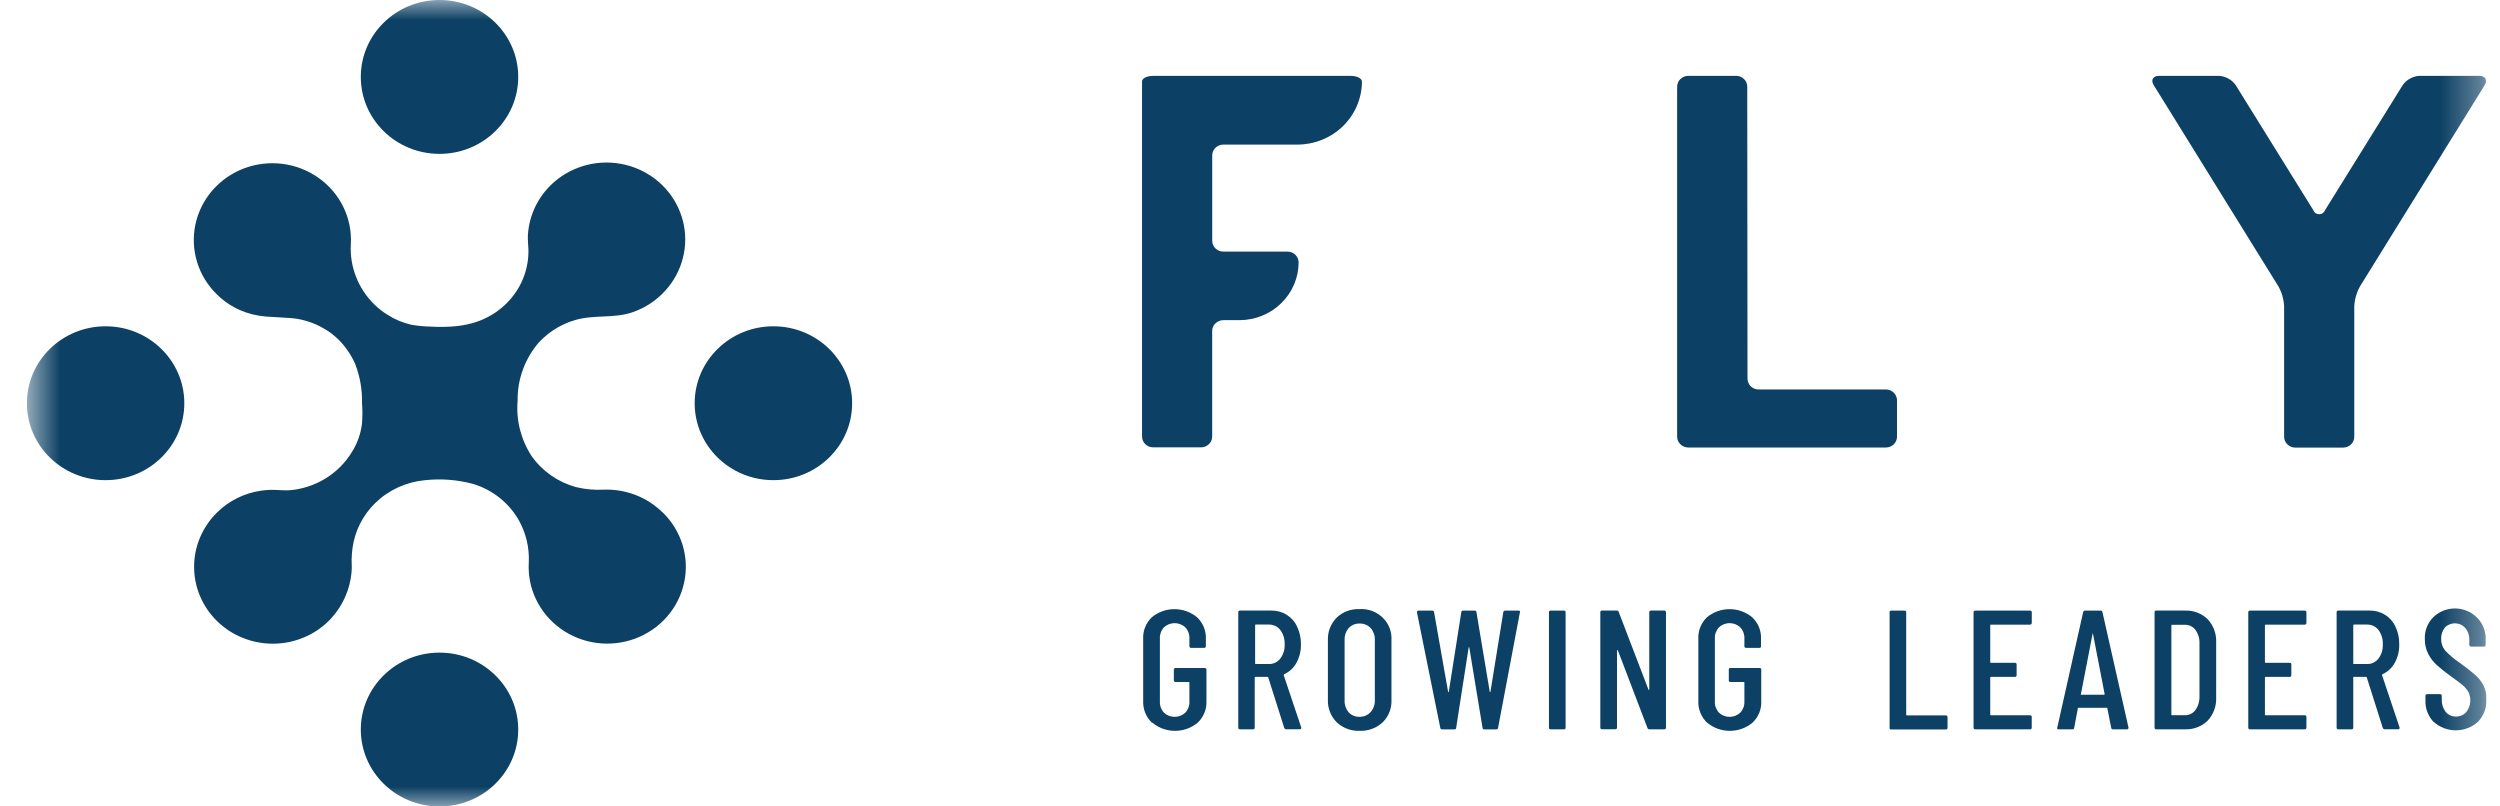
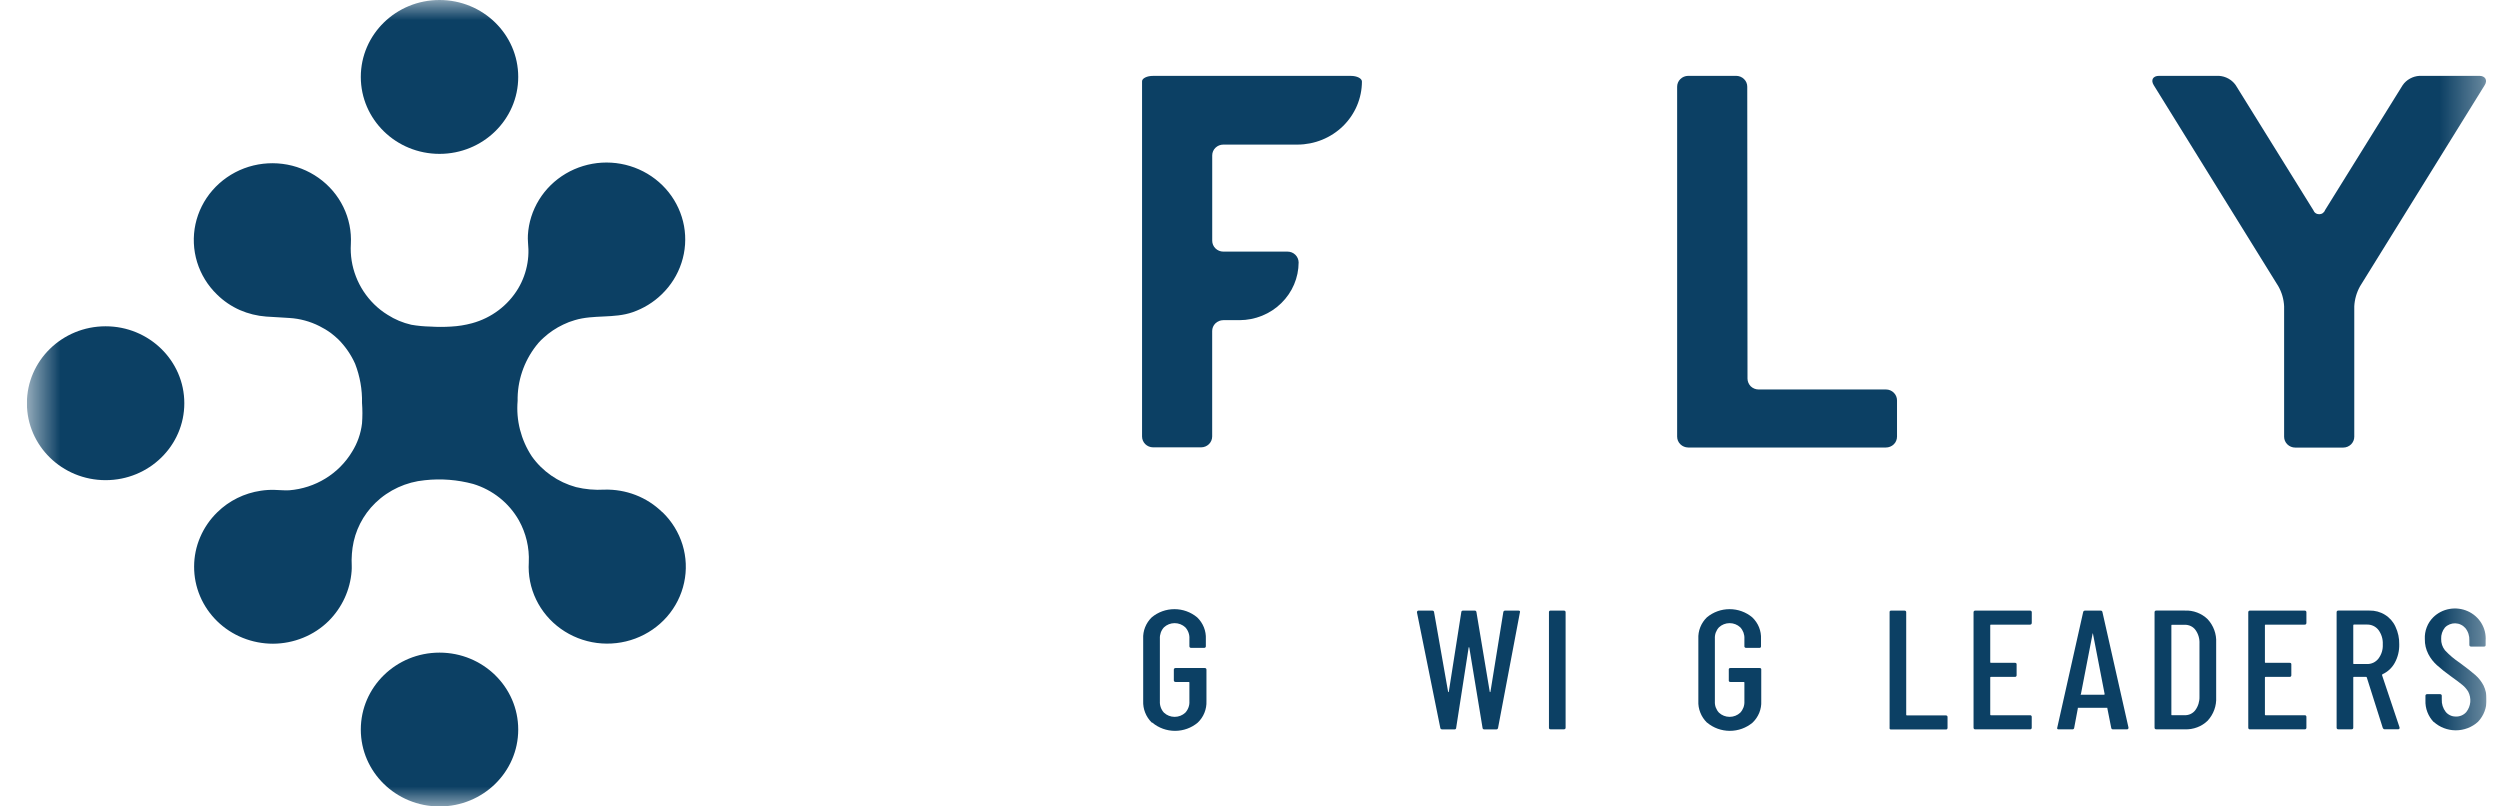
<svg xmlns="http://www.w3.org/2000/svg" width="62" height="20" viewBox="0 0 62 20" fill="none">
  <g clip-path="url(#clip0_577_2025)">
    <mask id="mask0_577_2025" style="mask-type:luminance" maskUnits="userSpaceOnUse" x="0" y="0" width="62" height="20">
      <path d="M61.667 0H0.667V20H61.667V0Z" fill="white" />
    </mask>
    <g mask="url(#mask0_577_2025)">
      <path d="M28.597 1.882H33.502C33.654 1.882 33.776 1.944 33.776 2.023C33.775 2.437 33.606 2.834 33.307 3.127C33.007 3.42 32.601 3.585 32.178 3.586H30.337C30.264 3.586 30.195 3.615 30.143 3.665C30.092 3.715 30.063 3.783 30.063 3.854V5.97C30.063 6.041 30.092 6.11 30.143 6.16C30.195 6.211 30.264 6.239 30.337 6.24H31.931C32.004 6.24 32.074 6.268 32.125 6.319C32.176 6.369 32.205 6.437 32.206 6.508C32.205 6.887 32.05 7.251 31.775 7.519C31.501 7.788 31.128 7.939 30.74 7.94H30.337C30.264 7.941 30.194 7.969 30.142 8.02C30.091 8.07 30.062 8.138 30.062 8.209V10.825C30.062 10.896 30.033 10.964 29.982 11.015C29.93 11.065 29.861 11.094 29.788 11.094H28.597C28.524 11.094 28.454 11.065 28.403 11.015C28.352 10.964 28.323 10.896 28.323 10.825V2.016C28.322 1.943 28.445 1.881 28.597 1.882Z" fill="#0C4064" />
      <path d="M43.338 9.391C43.339 9.462 43.368 9.53 43.419 9.581C43.471 9.631 43.541 9.659 43.614 9.659H46.772C46.845 9.659 46.915 9.688 46.966 9.739C47.017 9.789 47.046 9.857 47.046 9.929V10.829C47.046 10.865 47.039 10.9 47.025 10.932C47.012 10.965 46.992 10.994 46.966 11.019C46.941 11.044 46.91 11.064 46.877 11.077C46.843 11.091 46.808 11.098 46.772 11.098H41.867C41.794 11.097 41.725 11.069 41.673 11.018C41.622 10.968 41.593 10.9 41.593 10.829V2.151C41.593 2.08 41.621 2.011 41.673 1.961C41.724 1.91 41.794 1.882 41.867 1.881H43.058C43.131 1.882 43.201 1.91 43.252 1.961C43.304 2.011 43.333 2.08 43.332 2.151L43.338 9.391Z" fill="#0C4064" />
      <path d="M59.587 2.111C59.633 2.044 59.695 1.989 59.768 1.949C59.84 1.909 59.92 1.886 60.003 1.881H61.488C61.632 1.881 61.699 1.987 61.621 2.111L58.53 7.098C58.444 7.252 58.395 7.422 58.386 7.597V10.831C58.386 10.902 58.357 10.97 58.306 11.021C58.254 11.071 58.185 11.1 58.112 11.1H56.921C56.848 11.1 56.778 11.071 56.727 11.021C56.675 10.97 56.646 10.902 56.646 10.831V7.596C56.638 7.421 56.589 7.251 56.502 7.098L53.412 2.111C53.334 1.984 53.393 1.881 53.545 1.881H55.028C55.111 1.886 55.192 1.909 55.264 1.949C55.336 1.989 55.398 2.044 55.445 2.111L57.371 5.213C57.382 5.242 57.401 5.268 57.427 5.286C57.453 5.304 57.484 5.313 57.516 5.313C57.547 5.313 57.578 5.304 57.604 5.286C57.63 5.268 57.65 5.242 57.66 5.213L59.587 2.111Z" fill="#0C4064" />
      <path d="M28.563 17.919C28.492 17.849 28.436 17.765 28.4 17.673C28.363 17.581 28.347 17.483 28.351 17.384V15.844C28.346 15.746 28.362 15.647 28.399 15.555C28.436 15.463 28.491 15.38 28.563 15.31C28.72 15.179 28.92 15.107 29.126 15.107C29.332 15.107 29.532 15.179 29.689 15.31C29.762 15.38 29.819 15.464 29.856 15.556C29.893 15.649 29.91 15.749 29.905 15.848V16.025C29.906 16.031 29.905 16.036 29.903 16.042C29.901 16.047 29.898 16.052 29.894 16.056C29.89 16.06 29.885 16.064 29.879 16.065C29.874 16.067 29.868 16.068 29.862 16.067H29.54C29.534 16.068 29.529 16.067 29.523 16.065C29.517 16.064 29.512 16.06 29.508 16.056C29.504 16.052 29.501 16.047 29.499 16.042C29.497 16.036 29.496 16.031 29.497 16.025V15.84C29.5 15.789 29.493 15.738 29.475 15.689C29.458 15.641 29.431 15.596 29.396 15.558C29.325 15.491 29.23 15.454 29.131 15.454C29.032 15.454 28.938 15.491 28.866 15.558C28.831 15.596 28.804 15.641 28.787 15.689C28.77 15.738 28.762 15.789 28.765 15.84V17.392C28.762 17.443 28.77 17.495 28.787 17.543C28.804 17.591 28.831 17.636 28.866 17.674C28.938 17.741 29.032 17.778 29.131 17.778C29.23 17.778 29.325 17.741 29.396 17.674C29.431 17.636 29.458 17.591 29.475 17.543C29.493 17.495 29.5 17.443 29.497 17.392V16.93C29.497 16.927 29.497 16.925 29.496 16.923C29.495 16.921 29.494 16.919 29.492 16.917C29.491 16.916 29.489 16.914 29.486 16.913C29.484 16.913 29.482 16.913 29.48 16.913H29.155C29.149 16.913 29.143 16.913 29.137 16.911C29.132 16.909 29.127 16.906 29.123 16.902C29.118 16.898 29.115 16.893 29.113 16.887C29.111 16.882 29.111 16.876 29.111 16.87V16.609C29.111 16.604 29.111 16.598 29.113 16.592C29.115 16.587 29.118 16.582 29.123 16.578C29.127 16.574 29.132 16.571 29.137 16.569C29.143 16.567 29.149 16.566 29.155 16.567H29.877C29.883 16.566 29.888 16.567 29.894 16.569C29.9 16.571 29.905 16.574 29.909 16.578C29.913 16.582 29.916 16.587 29.918 16.592C29.92 16.598 29.921 16.604 29.92 16.609V17.388C29.924 17.487 29.907 17.585 29.87 17.677C29.833 17.77 29.776 17.853 29.703 17.922C29.547 18.053 29.347 18.125 29.141 18.125C28.934 18.125 28.735 18.053 28.578 17.922L28.563 17.919Z" fill="#0C4064" />
-       <path d="M31.849 18.053L31.452 16.799C31.451 16.796 31.449 16.792 31.445 16.79C31.442 16.788 31.439 16.786 31.434 16.787H31.133C31.123 16.787 31.117 16.787 31.117 16.803V18.044C31.118 18.05 31.117 18.056 31.115 18.061C31.113 18.067 31.11 18.072 31.106 18.076C31.102 18.08 31.096 18.083 31.091 18.085C31.085 18.087 31.079 18.087 31.074 18.087H30.752C30.746 18.087 30.74 18.087 30.735 18.085C30.729 18.083 30.724 18.08 30.72 18.076C30.716 18.072 30.712 18.067 30.71 18.061C30.709 18.056 30.708 18.05 30.709 18.044V15.185C30.708 15.179 30.709 15.173 30.71 15.168C30.712 15.162 30.716 15.157 30.72 15.153C30.724 15.149 30.729 15.146 30.735 15.144C30.74 15.142 30.746 15.142 30.752 15.142H31.523C31.659 15.139 31.794 15.175 31.91 15.247C32.025 15.319 32.116 15.422 32.17 15.545C32.234 15.681 32.266 15.829 32.263 15.979C32.267 16.14 32.228 16.299 32.15 16.44C32.083 16.564 31.976 16.663 31.846 16.722C31.842 16.725 31.839 16.729 31.838 16.734C31.836 16.738 31.836 16.743 31.837 16.748L32.27 18.039V18.056C32.27 18.076 32.258 18.086 32.231 18.086H31.907C31.895 18.088 31.882 18.086 31.872 18.08C31.861 18.074 31.853 18.065 31.849 18.053V18.053ZM31.127 15.508V16.45C31.127 16.462 31.127 16.468 31.143 16.468H31.462C31.517 16.47 31.573 16.459 31.623 16.436C31.673 16.412 31.717 16.377 31.75 16.334C31.827 16.232 31.866 16.108 31.859 15.981C31.866 15.853 31.827 15.726 31.75 15.622C31.717 15.579 31.673 15.544 31.622 15.521C31.572 15.498 31.517 15.487 31.462 15.489H31.142C31.127 15.491 31.127 15.496 31.127 15.508L31.127 15.508Z" fill="#0C4064" />
-       <path d="M33.149 17.911C33.075 17.836 33.018 17.747 32.981 17.65C32.943 17.553 32.927 17.45 32.932 17.346V15.882C32.928 15.778 32.944 15.675 32.981 15.578C33.019 15.481 33.076 15.393 33.149 15.318C33.224 15.246 33.312 15.191 33.41 15.154C33.508 15.118 33.612 15.101 33.716 15.106C33.822 15.099 33.928 15.115 34.027 15.151C34.126 15.188 34.216 15.245 34.291 15.318C34.366 15.391 34.425 15.479 34.462 15.576C34.499 15.673 34.515 15.777 34.508 15.88V17.348C34.514 17.452 34.498 17.555 34.461 17.652C34.423 17.75 34.366 17.838 34.292 17.912C34.215 17.984 34.125 18.04 34.025 18.076C33.926 18.113 33.82 18.129 33.714 18.124C33.61 18.128 33.506 18.111 33.409 18.074C33.312 18.037 33.224 17.982 33.149 17.911ZM33.992 17.66C34.063 17.578 34.1 17.474 34.096 17.368V15.868C34.1 15.761 34.063 15.657 33.992 15.576C33.957 15.539 33.914 15.509 33.867 15.49C33.819 15.471 33.768 15.462 33.716 15.464C33.666 15.462 33.615 15.471 33.569 15.491C33.523 15.51 33.481 15.539 33.447 15.576C33.378 15.657 33.342 15.761 33.346 15.868V17.373C33.342 17.48 33.378 17.584 33.447 17.665C33.481 17.702 33.522 17.731 33.569 17.75C33.615 17.77 33.665 17.779 33.716 17.777C33.767 17.778 33.819 17.768 33.866 17.748C33.914 17.728 33.956 17.698 33.99 17.66H33.992Z" fill="#0C4064" />
      <path d="M35.719 18.05L35.141 15.19V15.182C35.141 15.177 35.141 15.172 35.143 15.167C35.145 15.163 35.147 15.158 35.151 15.155C35.154 15.151 35.158 15.148 35.163 15.146C35.167 15.144 35.172 15.143 35.177 15.143H35.518C35.523 15.143 35.529 15.143 35.535 15.145C35.54 15.146 35.545 15.149 35.55 15.152C35.554 15.156 35.558 15.16 35.561 15.165C35.563 15.17 35.565 15.176 35.565 15.182L35.913 17.157C35.913 17.158 35.913 17.159 35.914 17.16C35.914 17.161 35.915 17.162 35.916 17.162C35.916 17.163 35.917 17.163 35.918 17.164C35.919 17.164 35.92 17.164 35.922 17.164C35.93 17.164 35.922 17.164 35.93 17.157L36.24 15.182C36.24 15.176 36.241 15.171 36.243 15.166C36.246 15.161 36.249 15.157 36.253 15.153C36.257 15.149 36.262 15.147 36.267 15.145C36.273 15.143 36.278 15.143 36.283 15.143H36.572C36.578 15.143 36.583 15.143 36.589 15.145C36.594 15.147 36.599 15.149 36.603 15.153C36.607 15.157 36.61 15.161 36.612 15.166C36.614 15.171 36.616 15.176 36.616 15.182L36.946 17.157C36.946 17.158 36.946 17.159 36.947 17.16C36.947 17.161 36.948 17.162 36.949 17.162C36.949 17.163 36.95 17.163 36.951 17.164C36.952 17.164 36.953 17.164 36.955 17.164C36.963 17.164 36.955 17.164 36.963 17.157L37.282 15.182C37.283 15.171 37.288 15.161 37.296 15.154C37.304 15.147 37.314 15.143 37.325 15.143H37.661C37.667 15.143 37.673 15.144 37.679 15.146C37.684 15.149 37.689 15.152 37.693 15.156C37.696 15.162 37.697 15.168 37.697 15.174C37.697 15.18 37.696 15.186 37.693 15.191L37.152 18.051C37.151 18.057 37.15 18.062 37.147 18.067C37.145 18.072 37.141 18.077 37.136 18.08C37.132 18.084 37.127 18.087 37.121 18.088C37.115 18.09 37.11 18.09 37.104 18.089H36.81C36.799 18.09 36.788 18.086 36.78 18.079C36.772 18.072 36.767 18.062 36.767 18.051L36.439 16.062C36.439 16.06 36.439 16.059 36.438 16.058C36.438 16.057 36.437 16.056 36.436 16.055C36.435 16.054 36.434 16.054 36.433 16.053C36.431 16.053 36.43 16.053 36.429 16.053C36.419 16.053 36.422 16.053 36.422 16.062L36.113 18.051C36.113 18.056 36.112 18.062 36.11 18.067C36.108 18.072 36.104 18.076 36.1 18.08C36.096 18.083 36.091 18.086 36.086 18.088C36.081 18.089 36.075 18.09 36.07 18.089H35.764C35.753 18.089 35.742 18.085 35.733 18.078C35.725 18.071 35.72 18.061 35.719 18.05Z" fill="#0C4064" />
      <path d="M38.414 18.045V15.185C38.413 15.179 38.413 15.173 38.415 15.168C38.417 15.162 38.42 15.157 38.424 15.153C38.428 15.149 38.433 15.146 38.439 15.144C38.444 15.142 38.45 15.142 38.456 15.143H38.784C38.79 15.142 38.796 15.143 38.801 15.145C38.807 15.146 38.812 15.149 38.816 15.154C38.82 15.158 38.823 15.163 38.825 15.168C38.827 15.174 38.828 15.179 38.827 15.185V18.045C38.828 18.05 38.827 18.056 38.825 18.062C38.823 18.067 38.82 18.072 38.816 18.076C38.812 18.08 38.807 18.083 38.801 18.085C38.796 18.087 38.79 18.088 38.784 18.087H38.456C38.45 18.088 38.444 18.088 38.439 18.086C38.433 18.084 38.428 18.081 38.424 18.077C38.42 18.073 38.417 18.067 38.415 18.062C38.413 18.056 38.413 18.05 38.414 18.045Z" fill="#0C4064" />
-       <path d="M40.948 15.142H41.273C41.278 15.142 41.284 15.142 41.29 15.144C41.295 15.146 41.3 15.149 41.305 15.153C41.309 15.157 41.312 15.162 41.314 15.168C41.316 15.173 41.316 15.179 41.316 15.185V18.044C41.316 18.05 41.316 18.056 41.314 18.061C41.312 18.067 41.309 18.072 41.305 18.076C41.3 18.08 41.295 18.083 41.29 18.085C41.284 18.087 41.278 18.087 41.273 18.087H40.902C40.891 18.087 40.881 18.083 40.873 18.077C40.864 18.07 40.858 18.061 40.856 18.051L40.123 16.129C40.122 16.128 40.122 16.127 40.121 16.126C40.12 16.125 40.12 16.124 40.118 16.123C40.117 16.122 40.116 16.122 40.115 16.122C40.114 16.122 40.112 16.122 40.111 16.122C40.108 16.123 40.106 16.124 40.105 16.126C40.103 16.128 40.102 16.131 40.102 16.134V18.043C40.103 18.049 40.102 18.054 40.1 18.06C40.099 18.065 40.095 18.07 40.091 18.074C40.087 18.078 40.082 18.081 40.076 18.083C40.071 18.085 40.065 18.086 40.059 18.085H39.732C39.726 18.086 39.72 18.085 39.714 18.083C39.709 18.081 39.704 18.078 39.699 18.074C39.695 18.07 39.692 18.065 39.69 18.06C39.688 18.054 39.688 18.049 39.688 18.043V15.183C39.688 15.178 39.688 15.172 39.69 15.166C39.692 15.161 39.695 15.156 39.699 15.152C39.704 15.148 39.709 15.145 39.714 15.143C39.72 15.141 39.726 15.14 39.732 15.141H40.098C40.109 15.14 40.119 15.144 40.128 15.15C40.136 15.157 40.142 15.166 40.144 15.176L40.88 17.098C40.88 17.107 40.887 17.11 40.895 17.108C40.902 17.107 40.902 17.108 40.902 17.094V15.185C40.901 15.178 40.902 15.172 40.904 15.166C40.906 15.161 40.91 15.155 40.914 15.151C40.919 15.147 40.925 15.144 40.931 15.143C40.937 15.141 40.943 15.141 40.949 15.142H40.948Z" fill="#0C4064" />
      <path d="M42.331 17.919C42.26 17.849 42.204 17.765 42.168 17.673C42.131 17.581 42.114 17.483 42.119 17.384V15.844C42.114 15.746 42.13 15.647 42.167 15.555C42.203 15.463 42.259 15.38 42.331 15.31C42.488 15.179 42.687 15.107 42.894 15.107C43.1 15.107 43.3 15.179 43.456 15.31C43.529 15.38 43.587 15.464 43.624 15.556C43.661 15.649 43.678 15.749 43.673 15.848V16.025C43.674 16.03 43.674 16.037 43.672 16.042C43.671 16.048 43.668 16.053 43.664 16.057C43.66 16.061 43.654 16.064 43.649 16.066C43.643 16.068 43.637 16.068 43.631 16.067H43.304C43.298 16.068 43.292 16.067 43.286 16.065C43.281 16.064 43.276 16.06 43.272 16.056C43.267 16.052 43.264 16.047 43.262 16.042C43.26 16.036 43.26 16.031 43.261 16.025V15.84C43.264 15.789 43.256 15.738 43.239 15.689C43.221 15.641 43.194 15.596 43.159 15.558C43.088 15.491 42.993 15.454 42.895 15.454C42.796 15.454 42.701 15.491 42.63 15.558C42.595 15.596 42.568 15.641 42.55 15.689C42.533 15.738 42.526 15.789 42.529 15.84V17.392C42.526 17.443 42.533 17.495 42.55 17.543C42.568 17.591 42.595 17.636 42.63 17.674C42.701 17.741 42.796 17.778 42.895 17.778C42.993 17.778 43.088 17.741 43.159 17.674C43.194 17.636 43.221 17.591 43.239 17.543C43.256 17.495 43.264 17.443 43.261 17.392V16.93C43.261 16.927 43.26 16.925 43.26 16.923C43.259 16.921 43.258 16.919 43.256 16.917C43.254 16.916 43.252 16.914 43.25 16.913C43.248 16.913 43.245 16.913 43.243 16.913H42.916C42.91 16.914 42.904 16.913 42.898 16.912C42.892 16.91 42.887 16.907 42.883 16.902C42.879 16.898 42.876 16.893 42.874 16.888C42.873 16.882 42.873 16.876 42.874 16.87V16.609C42.873 16.604 42.873 16.598 42.874 16.592C42.876 16.587 42.879 16.581 42.883 16.577C42.887 16.573 42.892 16.57 42.898 16.568C42.904 16.566 42.91 16.566 42.916 16.567H43.638C43.644 16.566 43.65 16.566 43.655 16.568C43.661 16.57 43.666 16.573 43.67 16.577C43.674 16.581 43.677 16.587 43.679 16.592C43.681 16.598 43.681 16.604 43.679 16.609V17.388C43.684 17.487 43.667 17.585 43.63 17.677C43.592 17.77 43.535 17.853 43.463 17.922C43.306 18.053 43.107 18.125 42.9 18.125C42.694 18.125 42.494 18.053 42.337 17.922L42.331 17.919Z" fill="#0C4064" />
      <path d="M46.862 18.045V15.185C46.86 15.179 46.861 15.173 46.862 15.168C46.864 15.162 46.867 15.157 46.871 15.153C46.875 15.149 46.88 15.146 46.886 15.144C46.892 15.142 46.898 15.142 46.904 15.143H47.231C47.237 15.142 47.243 15.143 47.248 15.145C47.254 15.146 47.259 15.149 47.263 15.154C47.267 15.158 47.27 15.163 47.272 15.168C47.274 15.174 47.275 15.179 47.274 15.185V17.725C47.274 17.727 47.274 17.729 47.275 17.731C47.276 17.734 47.277 17.735 47.279 17.737C47.281 17.739 47.282 17.74 47.285 17.741C47.287 17.742 47.289 17.742 47.292 17.742H48.255C48.261 17.741 48.267 17.742 48.273 17.744C48.278 17.745 48.283 17.748 48.288 17.753C48.292 17.757 48.295 17.762 48.297 17.767C48.299 17.772 48.299 17.778 48.299 17.784V18.049C48.299 18.055 48.299 18.061 48.297 18.066C48.295 18.072 48.292 18.077 48.288 18.081C48.283 18.085 48.278 18.088 48.273 18.09C48.267 18.092 48.261 18.092 48.255 18.091H46.903C46.897 18.093 46.891 18.093 46.885 18.091C46.879 18.089 46.873 18.085 46.869 18.081C46.865 18.076 46.862 18.071 46.861 18.065C46.859 18.058 46.859 18.052 46.861 18.046L46.862 18.045Z" fill="#0C4064" />
      <path d="M50.343 15.491H49.375C49.373 15.491 49.371 15.491 49.368 15.492C49.366 15.492 49.364 15.494 49.363 15.495C49.361 15.497 49.36 15.499 49.359 15.501C49.358 15.503 49.358 15.505 49.358 15.508V16.421C49.358 16.424 49.358 16.426 49.359 16.428C49.36 16.43 49.361 16.432 49.363 16.434C49.364 16.435 49.366 16.437 49.368 16.437C49.371 16.438 49.373 16.438 49.375 16.438H49.968C49.974 16.437 49.98 16.437 49.986 16.439C49.992 16.44 49.997 16.443 50.001 16.447C50.006 16.451 50.009 16.456 50.011 16.462C50.013 16.468 50.013 16.473 50.012 16.479V16.744C50.012 16.75 50.012 16.756 50.01 16.761C50.008 16.767 50.005 16.772 50.001 16.776C49.996 16.78 49.991 16.783 49.986 16.785C49.98 16.787 49.974 16.787 49.968 16.787H49.375C49.373 16.787 49.371 16.787 49.368 16.788C49.366 16.788 49.364 16.79 49.363 16.791C49.361 16.793 49.36 16.795 49.359 16.797C49.358 16.799 49.358 16.801 49.358 16.804V17.721C49.358 17.723 49.358 17.725 49.359 17.727C49.36 17.73 49.361 17.732 49.363 17.733C49.364 17.735 49.366 17.736 49.368 17.737C49.371 17.738 49.373 17.738 49.375 17.738H50.343C50.349 17.737 50.355 17.738 50.361 17.739C50.366 17.741 50.371 17.744 50.376 17.749C50.38 17.753 50.383 17.758 50.385 17.763C50.387 17.768 50.388 17.774 50.387 17.78V18.045C50.388 18.051 50.387 18.057 50.385 18.062C50.383 18.068 50.38 18.073 50.376 18.077C50.371 18.081 50.366 18.084 50.361 18.086C50.355 18.088 50.349 18.088 50.343 18.088H48.988C48.982 18.088 48.976 18.088 48.97 18.086C48.965 18.084 48.96 18.081 48.956 18.077C48.951 18.073 48.948 18.068 48.946 18.062C48.944 18.057 48.944 18.051 48.944 18.045V15.186C48.944 15.18 48.944 15.174 48.946 15.169C48.948 15.163 48.951 15.158 48.956 15.154C48.96 15.15 48.965 15.147 48.97 15.145C48.976 15.143 48.982 15.143 48.988 15.143H50.344C50.35 15.143 50.356 15.143 50.361 15.145C50.367 15.147 50.372 15.15 50.376 15.154C50.38 15.158 50.384 15.163 50.386 15.169C50.388 15.174 50.388 15.18 50.388 15.186V15.445C50.387 15.478 50.372 15.491 50.343 15.491Z" fill="#0C4064" />
      <path d="M52.358 18.05L52.262 17.566C52.264 17.562 52.264 17.557 52.262 17.553C52.257 17.552 52.252 17.552 52.246 17.553H51.545C51.54 17.552 51.535 17.552 51.531 17.553C51.53 17.555 51.529 17.558 51.529 17.56C51.529 17.562 51.53 17.564 51.531 17.566L51.44 18.05C51.44 18.055 51.438 18.061 51.436 18.066C51.433 18.071 51.43 18.075 51.425 18.079C51.421 18.082 51.416 18.085 51.41 18.087C51.405 18.088 51.399 18.088 51.394 18.088H51.053C51.047 18.089 51.041 18.088 51.035 18.086C51.029 18.084 51.025 18.08 51.021 18.075C51.018 18.07 51.016 18.064 51.016 18.058C51.016 18.052 51.018 18.046 51.021 18.041L51.662 15.182C51.663 15.171 51.669 15.16 51.678 15.153C51.687 15.146 51.698 15.143 51.71 15.143H52.093C52.099 15.143 52.105 15.143 52.111 15.145C52.116 15.146 52.121 15.149 52.126 15.152C52.13 15.156 52.134 15.16 52.136 15.165C52.139 15.17 52.141 15.176 52.141 15.182L52.786 18.041V18.05C52.786 18.055 52.786 18.06 52.784 18.065C52.782 18.07 52.779 18.074 52.776 18.078C52.772 18.081 52.767 18.084 52.762 18.086C52.758 18.087 52.752 18.088 52.747 18.088H52.412C52.406 18.089 52.4 18.089 52.394 18.088C52.387 18.087 52.381 18.084 52.376 18.081C52.371 18.077 52.367 18.073 52.363 18.067C52.36 18.062 52.358 18.056 52.358 18.05ZM51.604 17.229H52.182C52.19 17.229 52.195 17.223 52.195 17.212L51.906 15.719C51.906 15.718 51.906 15.716 51.905 15.715C51.905 15.714 51.904 15.713 51.903 15.712C51.902 15.712 51.901 15.711 51.9 15.711C51.898 15.71 51.897 15.71 51.896 15.71C51.886 15.71 51.896 15.71 51.896 15.719L51.607 17.212C51.597 17.223 51.596 17.229 51.604 17.229Z" fill="#0C4064" />
      <path d="M53.433 18.044V15.185C53.432 15.179 53.433 15.173 53.435 15.168C53.437 15.162 53.44 15.157 53.444 15.153C53.448 15.149 53.453 15.146 53.459 15.144C53.464 15.142 53.47 15.142 53.476 15.142H54.182C54.287 15.137 54.391 15.154 54.489 15.191C54.587 15.228 54.676 15.284 54.75 15.357C54.896 15.515 54.972 15.724 54.961 15.936V17.292C54.972 17.505 54.896 17.714 54.75 17.873C54.676 17.945 54.587 18.002 54.489 18.038C54.391 18.075 54.287 18.092 54.182 18.087H53.476C53.47 18.088 53.464 18.087 53.459 18.085C53.453 18.083 53.448 18.08 53.444 18.076C53.44 18.072 53.437 18.067 53.435 18.062C53.433 18.056 53.432 18.05 53.433 18.045V18.044ZM53.866 17.737H54.18C54.231 17.739 54.282 17.728 54.327 17.707C54.373 17.685 54.413 17.653 54.443 17.613C54.515 17.515 54.551 17.396 54.547 17.275V15.962C54.553 15.841 54.519 15.721 54.447 15.622C54.417 15.581 54.377 15.548 54.33 15.526C54.283 15.504 54.232 15.493 54.18 15.495H53.866C53.856 15.495 53.85 15.495 53.85 15.512V17.724C53.847 17.732 53.853 17.737 53.863 17.737H53.866Z" fill="#0C4064" />
      <path d="M57.155 15.491H56.187C56.185 15.491 56.182 15.491 56.18 15.492C56.178 15.492 56.176 15.494 56.174 15.495C56.173 15.497 56.172 15.499 56.171 15.501C56.17 15.503 56.17 15.505 56.17 15.508V16.421C56.17 16.424 56.17 16.426 56.171 16.428C56.172 16.43 56.173 16.432 56.174 16.434C56.176 16.435 56.178 16.437 56.18 16.437C56.182 16.438 56.185 16.438 56.187 16.438H56.782C56.788 16.437 56.794 16.437 56.799 16.439C56.805 16.44 56.81 16.443 56.815 16.447C56.819 16.451 56.822 16.456 56.824 16.462C56.826 16.468 56.826 16.473 56.825 16.479V16.744C56.826 16.75 56.825 16.756 56.823 16.761C56.821 16.767 56.818 16.772 56.814 16.776C56.81 16.78 56.805 16.783 56.799 16.785C56.793 16.787 56.788 16.787 56.782 16.787H56.187C56.185 16.787 56.182 16.787 56.18 16.788C56.178 16.788 56.176 16.79 56.174 16.791C56.173 16.793 56.172 16.795 56.171 16.797C56.17 16.799 56.17 16.801 56.17 16.804V17.721C56.17 17.723 56.17 17.725 56.171 17.727C56.172 17.73 56.173 17.732 56.174 17.733C56.176 17.735 56.178 17.736 56.18 17.737C56.182 17.738 56.185 17.738 56.187 17.738H57.155C57.161 17.737 57.167 17.738 57.173 17.739C57.178 17.741 57.183 17.744 57.187 17.749C57.192 17.753 57.195 17.758 57.197 17.763C57.199 17.768 57.199 17.774 57.199 17.78V18.045C57.199 18.051 57.199 18.057 57.197 18.062C57.195 18.068 57.192 18.073 57.187 18.077C57.183 18.081 57.178 18.084 57.173 18.086C57.167 18.088 57.161 18.088 57.155 18.088H55.8C55.794 18.088 55.788 18.088 55.783 18.086C55.777 18.084 55.772 18.081 55.768 18.077C55.764 18.073 55.761 18.068 55.759 18.062C55.757 18.057 55.756 18.051 55.757 18.045V15.186C55.756 15.18 55.757 15.174 55.759 15.169C55.761 15.163 55.764 15.158 55.768 15.154C55.772 15.15 55.777 15.147 55.783 15.145C55.788 15.143 55.794 15.143 55.8 15.143H57.155C57.161 15.143 57.167 15.143 57.173 15.145C57.178 15.147 57.183 15.15 57.187 15.154C57.192 15.158 57.195 15.163 57.197 15.169C57.199 15.174 57.199 15.18 57.199 15.186V15.445C57.199 15.478 57.184 15.491 57.155 15.491Z" fill="#0C4064" />
      <path d="M59.093 18.053L58.696 16.799C58.695 16.796 58.693 16.792 58.69 16.79C58.687 16.788 58.683 16.786 58.679 16.787H58.377C58.365 16.787 58.361 16.787 58.361 16.803V18.044C58.362 18.05 58.361 18.056 58.359 18.061C58.357 18.067 58.354 18.072 58.35 18.076C58.346 18.08 58.341 18.083 58.335 18.085C58.33 18.087 58.324 18.087 58.318 18.087H57.991C57.985 18.087 57.979 18.087 57.974 18.085C57.968 18.083 57.963 18.08 57.959 18.076C57.955 18.072 57.952 18.067 57.95 18.061C57.948 18.056 57.947 18.05 57.948 18.044V15.185C57.947 15.179 57.948 15.173 57.95 15.168C57.952 15.162 57.955 15.157 57.959 15.153C57.963 15.149 57.968 15.146 57.974 15.144C57.979 15.142 57.985 15.142 57.991 15.142H58.762C58.898 15.139 59.033 15.175 59.148 15.247C59.264 15.319 59.354 15.422 59.409 15.545C59.473 15.681 59.504 15.829 59.501 15.979C59.505 16.14 59.467 16.299 59.389 16.44C59.321 16.564 59.214 16.663 59.084 16.722C59.081 16.725 59.078 16.729 59.076 16.734C59.075 16.738 59.075 16.743 59.076 16.748L59.509 18.039V18.056C59.509 18.076 59.496 18.086 59.47 18.086H59.134C59.125 18.085 59.116 18.081 59.109 18.075C59.102 18.069 59.096 18.061 59.093 18.053ZM58.361 15.508V16.45C58.361 16.462 58.361 16.468 58.377 16.468H58.696C58.752 16.47 58.807 16.459 58.857 16.436C58.908 16.412 58.951 16.377 58.985 16.334C59.062 16.232 59.1 16.108 59.093 15.981C59.1 15.853 59.062 15.726 58.985 15.622C58.951 15.579 58.907 15.544 58.857 15.521C58.807 15.498 58.752 15.487 58.696 15.489H58.377C58.366 15.491 58.361 15.496 58.361 15.508Z" fill="#0C4064" />
      <path d="M60.36 17.912C60.29 17.839 60.235 17.754 60.199 17.66C60.163 17.567 60.147 17.467 60.151 17.367V17.257C60.15 17.252 60.151 17.246 60.153 17.24C60.154 17.235 60.158 17.23 60.162 17.226C60.166 17.222 60.171 17.219 60.177 17.217C60.182 17.215 60.188 17.214 60.194 17.215H60.513C60.519 17.214 60.525 17.215 60.53 17.217C60.536 17.219 60.541 17.222 60.545 17.226C60.549 17.23 60.552 17.235 60.554 17.24C60.556 17.246 60.557 17.252 60.556 17.257V17.346C60.551 17.457 60.585 17.566 60.654 17.655C60.684 17.692 60.723 17.721 60.767 17.741C60.81 17.762 60.858 17.771 60.907 17.77C60.956 17.772 61.004 17.762 61.048 17.743C61.093 17.724 61.132 17.695 61.164 17.659C61.22 17.588 61.254 17.502 61.263 17.413C61.271 17.323 61.253 17.233 61.212 17.153C61.174 17.09 61.125 17.033 61.067 16.986C61.008 16.937 60.913 16.865 60.778 16.769C60.659 16.684 60.544 16.593 60.434 16.495C60.348 16.417 60.276 16.325 60.223 16.222C60.163 16.106 60.133 15.978 60.136 15.848C60.131 15.749 60.147 15.65 60.183 15.557C60.218 15.464 60.273 15.38 60.344 15.309C60.454 15.201 60.594 15.129 60.747 15.102C60.9 15.075 61.058 15.094 61.199 15.157C61.34 15.22 61.459 15.323 61.538 15.454C61.618 15.584 61.654 15.735 61.644 15.887V15.992C61.645 15.998 61.645 16.004 61.643 16.01C61.641 16.015 61.638 16.02 61.634 16.025C61.63 16.029 61.625 16.032 61.619 16.034C61.614 16.035 61.608 16.036 61.602 16.035H61.283C61.277 16.035 61.271 16.035 61.266 16.033C61.26 16.031 61.255 16.028 61.251 16.024C61.247 16.02 61.243 16.015 61.242 16.009C61.24 16.004 61.239 15.998 61.24 15.992V15.88C61.245 15.77 61.21 15.661 61.14 15.575C61.109 15.54 61.071 15.511 61.028 15.491C60.985 15.47 60.938 15.46 60.89 15.458C60.843 15.457 60.795 15.466 60.751 15.484C60.707 15.502 60.667 15.528 60.635 15.562C60.57 15.642 60.536 15.743 60.541 15.845C60.538 15.946 60.571 16.046 60.635 16.127C60.744 16.244 60.867 16.348 61.001 16.437C61.173 16.562 61.302 16.665 61.391 16.743C61.474 16.816 61.542 16.904 61.593 17.002C61.643 17.107 61.668 17.221 61.665 17.336C61.67 17.439 61.654 17.542 61.618 17.639C61.582 17.736 61.526 17.825 61.454 17.901C61.305 18.036 61.108 18.112 60.904 18.112C60.7 18.112 60.504 18.036 60.355 17.901L60.36 17.912Z" fill="#0C4064" />
      <path d="M2.619 11.908C3.697 11.908 4.571 11.054 4.571 10C4.571 8.946 3.697 8.092 2.619 8.092C1.541 8.092 0.667 8.946 0.667 10C0.667 11.054 1.541 11.908 2.619 11.908Z" fill="#0C4064" />
      <path d="M10.9 3.816C11.978 3.816 12.852 2.962 12.852 1.908C12.852 0.854 11.978 0 10.9 0C9.822 0 8.948 0.854 8.948 1.908C8.948 2.962 9.822 3.816 10.9 3.816Z" fill="#0C4064" />
      <path d="M10.9 20C11.978 20 12.852 19.146 12.852 18.093C12.852 17.039 11.978 16.185 10.9 16.185C9.822 16.185 8.948 17.039 8.948 18.093C8.948 19.146 9.822 20 10.9 20Z" fill="#0C4064" />
-       <path d="M19.18 11.908C20.259 11.908 21.133 11.054 21.133 10C21.133 8.946 20.259 8.092 19.18 8.092C18.102 8.092 17.228 8.946 17.228 10C17.228 11.054 18.102 11.908 19.18 11.908Z" fill="#0C4064" />
      <path d="M16.42 12.698C16.233 12.515 16.009 12.371 15.763 12.276C15.517 12.181 15.253 12.136 14.989 12.143C14.752 12.157 14.514 12.136 14.284 12.08C13.839 11.958 13.451 11.688 13.188 11.316C12.919 10.907 12.796 10.424 12.837 9.94C12.836 9.913 12.836 9.886 12.837 9.859C12.848 9.362 13.031 8.882 13.357 8.5C13.395 8.457 13.435 8.417 13.478 8.379C13.623 8.245 13.789 8.134 13.969 8.049C14.061 8.004 14.158 7.967 14.257 7.939C14.727 7.798 15.227 7.904 15.689 7.743C15.96 7.649 16.207 7.498 16.411 7.299C16.637 7.081 16.805 6.814 16.901 6.518C16.998 6.223 17.019 5.91 16.964 5.605C16.908 5.3 16.777 5.012 16.583 4.768C16.388 4.523 16.136 4.329 15.847 4.201C15.558 4.073 15.242 4.016 14.925 4.034C14.609 4.053 14.302 4.146 14.031 4.306C13.759 4.467 13.532 4.689 13.369 4.954C13.205 5.22 13.11 5.52 13.092 5.829C13.084 5.949 13.102 6.067 13.105 6.186C13.108 6.299 13.1 6.412 13.081 6.523C13.044 6.746 12.966 6.961 12.85 7.156C12.597 7.577 12.188 7.885 11.707 8.016C11.537 8.062 11.363 8.09 11.188 8.099C11.017 8.11 10.846 8.11 10.675 8.099C10.516 8.096 10.357 8.081 10.201 8.054C9.991 8.006 9.792 7.923 9.612 7.807C9.491 7.733 9.38 7.645 9.279 7.546C9.081 7.351 8.927 7.117 8.828 6.86C8.728 6.603 8.685 6.329 8.701 6.055C8.719 5.737 8.655 5.42 8.515 5.133C8.375 4.846 8.164 4.598 7.9 4.411C7.637 4.225 7.33 4.105 7.008 4.064C6.685 4.023 6.357 4.061 6.054 4.175C5.75 4.29 5.481 4.477 5.27 4.719C5.059 4.961 4.914 5.251 4.847 5.562C4.781 5.873 4.795 6.196 4.888 6.5C4.982 6.805 5.152 7.082 5.383 7.305C5.546 7.466 5.739 7.597 5.95 7.69C6.156 7.78 6.377 7.834 6.602 7.851C6.793 7.865 6.984 7.871 7.18 7.886C7.439 7.902 7.692 7.971 7.923 8.088C8.024 8.138 8.121 8.197 8.212 8.264C8.276 8.313 8.338 8.366 8.396 8.422C8.569 8.597 8.708 8.8 8.807 9.022C8.927 9.331 8.985 9.66 8.978 9.991C8.991 10.161 8.991 10.331 8.978 10.501C8.949 10.751 8.864 10.992 8.729 11.207C8.567 11.475 8.341 11.702 8.071 11.867C7.801 12.033 7.494 12.133 7.176 12.159C7.049 12.167 6.927 12.15 6.802 12.149C6.691 12.146 6.579 12.153 6.469 12.17C6.061 12.23 5.683 12.416 5.391 12.702C5.209 12.879 5.064 13.089 4.965 13.321C4.865 13.553 4.814 13.801 4.814 14.052C4.813 14.303 4.863 14.552 4.961 14.784C5.059 15.017 5.204 15.228 5.385 15.405C5.567 15.583 5.783 15.724 6.02 15.819C6.258 15.915 6.513 15.964 6.77 15.964C7.027 15.963 7.281 15.913 7.518 15.816C7.755 15.72 7.971 15.578 8.152 15.399C8.484 15.066 8.685 14.629 8.72 14.165C8.728 14.073 8.72 13.977 8.72 13.883C8.722 13.783 8.729 13.684 8.743 13.585C8.802 13.164 9 12.773 9.308 12.473C9.639 12.152 10.074 11.952 10.538 11.909C10.939 11.865 11.346 11.897 11.735 12.002C12.218 12.149 12.623 12.472 12.868 12.904C13.046 13.223 13.131 13.583 13.114 13.946C13.095 14.264 13.157 14.581 13.296 14.869C13.435 15.157 13.645 15.406 13.908 15.594C14.171 15.782 14.478 15.903 14.8 15.945C15.123 15.987 15.452 15.95 15.756 15.836C16.06 15.722 16.33 15.536 16.542 15.294C16.753 15.052 16.899 14.762 16.966 14.45C17.034 14.139 17.02 13.816 16.927 13.511C16.833 13.206 16.663 12.929 16.432 12.705L16.42 12.698Z" fill="#0C4064" />
    </g>
  </g>
  <defs>
    <clipPath id="clip0_577_2025">
      <rect width="61" height="20" fill="white" transform="translate(0.667)" />
    </clipPath>
  </defs>
</svg>